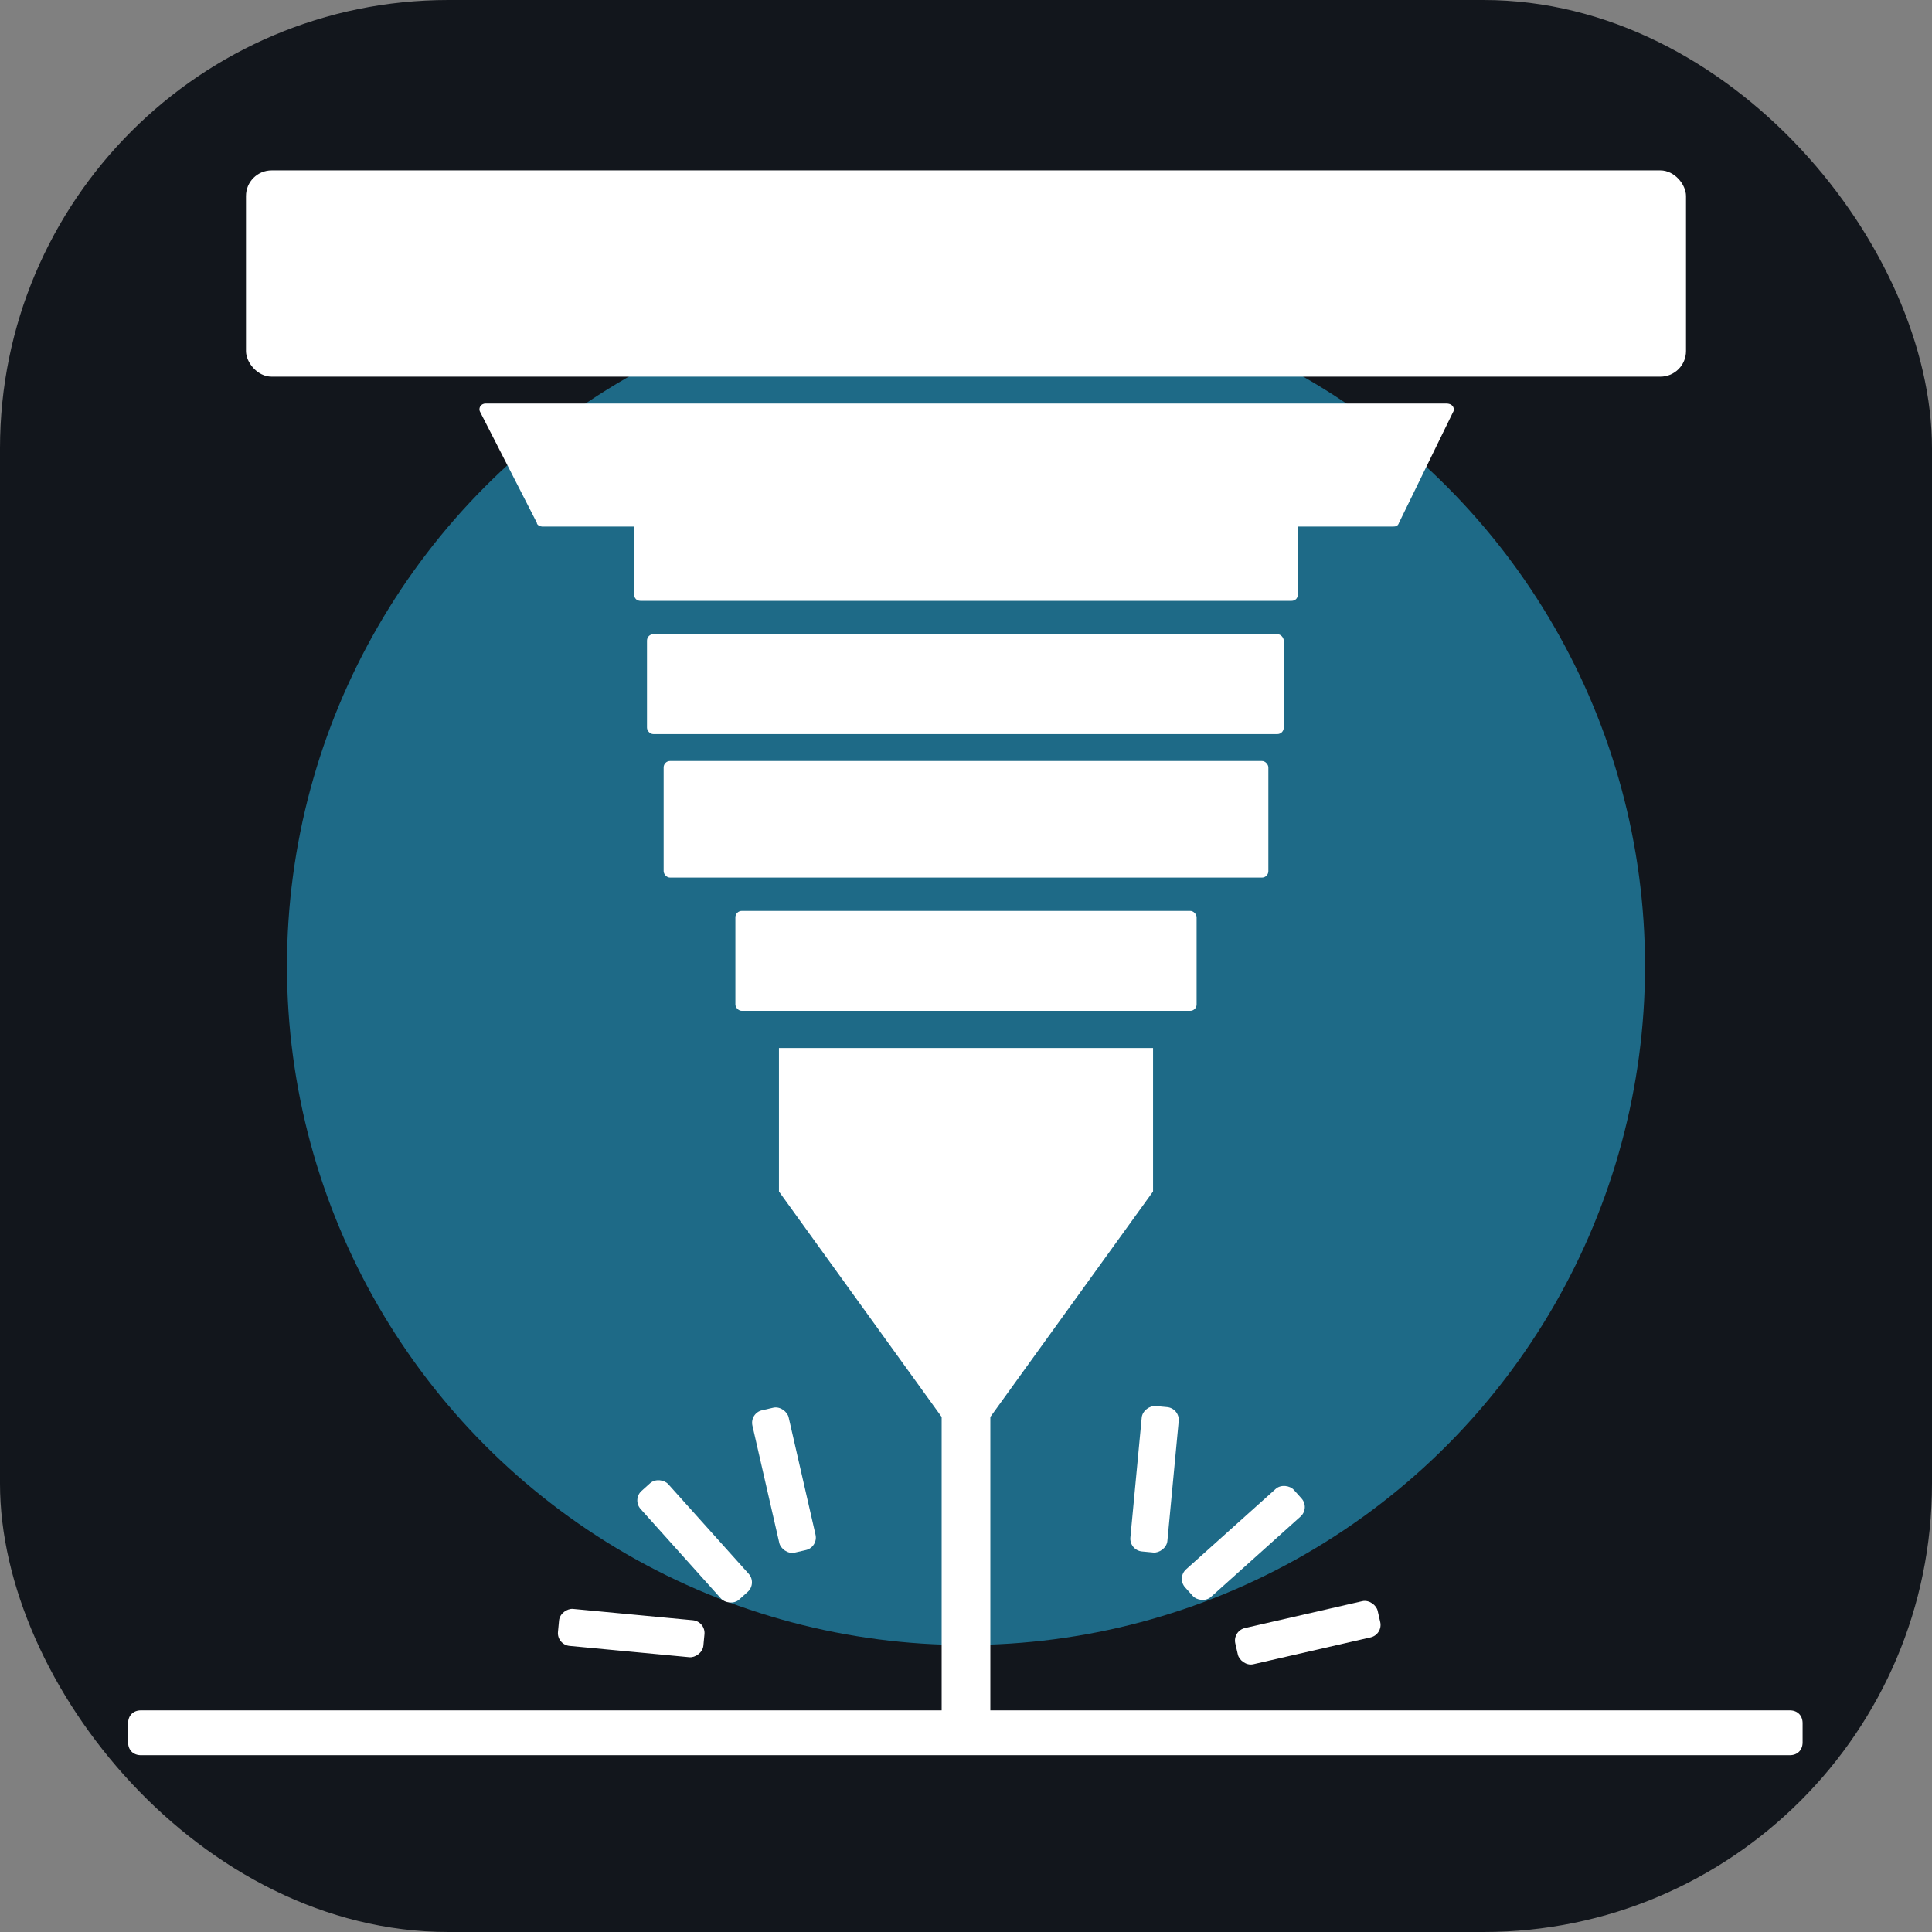
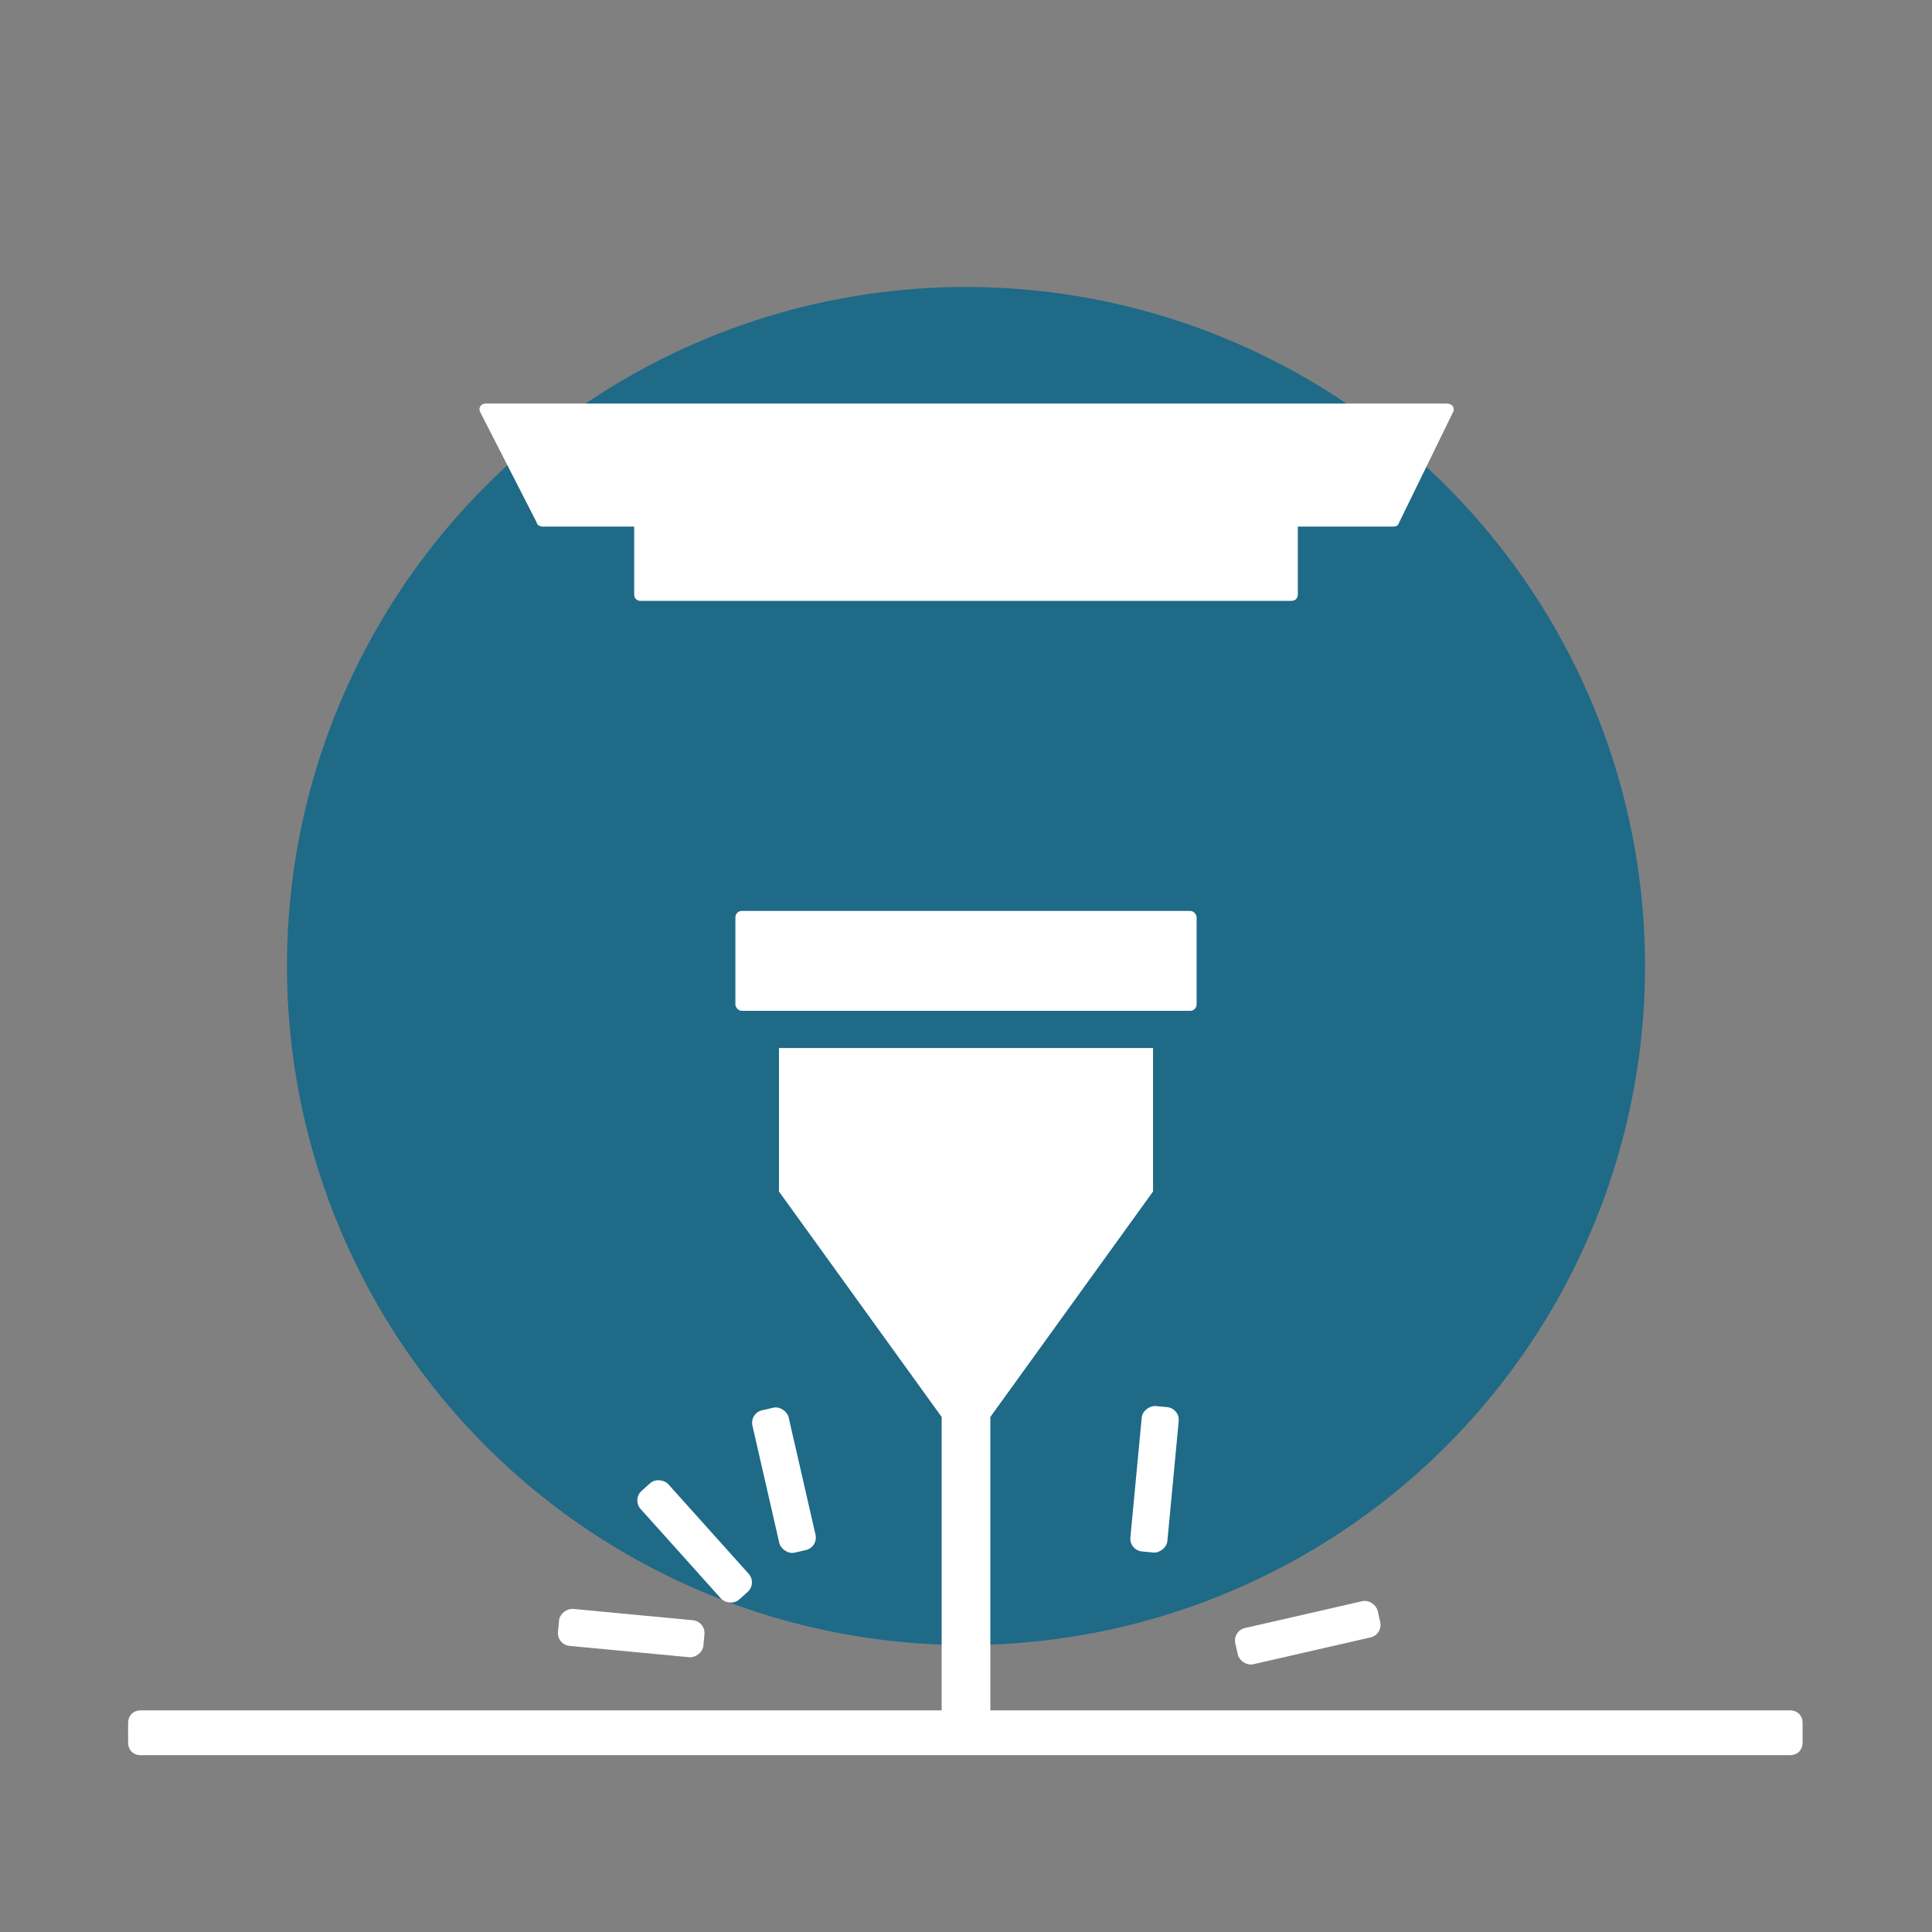
<svg xmlns="http://www.w3.org/2000/svg" id="Layer_1" version="1.1" viewBox="0 0 150.8 150.8">
  <rect x="0" y="0" width="150.8" height="150.8" fill="#808080" stroke="none" />
  <defs>
    <style>
      .st0 {
        fill: #1e6a87;
      }

      .st1 {
        fill: #fff;
      }

      .st2 {
        fill: #12161c;
      }
    </style>
  </defs>
-   <rect class="st2" width="150.8" height="150.8" rx="35" ry="35" />
  <circle class="st0" cx="75.4" cy="75.4" r="53" />
-   <rect class="st1" x="19.2" y="13.3" width="112.4" height="16.1" rx="2" ry="2" />
  <path class="st1" d="M112.9,31.5H37.9c-.4,0-.6.4-.4.7l4.4,8.6c0,.2.3.3.4.3h7.2v5.3c0,.3.2.5.5.5h50.8c.3,0,.5-.2.5-.5v-5.3h7.4c.2,0,.4,0,.5-.3l4.2-8.6c.2-.3,0-.7-.5-.7Z" />
-   <rect class="st1" x="50.5" y="49.5" width="49.7" height="7.8" rx=".5" ry=".5" />
-   <rect class="st1" x="51.8" y="59.4" width="47.2" height="9.1" rx=".5" ry=".5" />
  <rect class="st1" x="57.4" y="71.1" width="36" height="7.8" rx=".5" ry=".5" />
  <rect class="st1" x="59.7" y="109.8" width="2.9" height="11.4" rx="1" ry="1" transform="translate(-24.2 16.6) rotate(-12.9)" />
  <rect class="st1" x="52.8" y="114.6" width="2.9" height="11.4" rx="1" ry="1" transform="translate(-66.5 67) rotate(-41.9)" />
  <rect class="st1" x="47.8" y="121.8" width="2.9" height="11.4" rx="1" ry="1" transform="translate(-82.3 164.5) rotate(-84.6)" />
  <rect class="st1" x="96.4" y="126" width="11.4" height="2.9" rx="1" ry="1" transform="translate(-25.9 26) rotate(-12.9)" />
-   <rect class="st1" x="91.4" y="118.9" width="11.4" height="2.9" rx="1" ry="1" transform="translate(-55.6 95.7) rotate(-41.9)" />
  <rect class="st1" x="84.4" y="114" width="11.4" height="2.9" rx="1" ry="1" transform="translate(-33.3 194.3) rotate(-84.6)" />
  <path class="st1" d="M139.8,133.5h-62.5v-22.9l12.7-17.6v-11.2h-29.2v11.2l12.7,17.6v22.9H11c-.6,0-1,.4-1,1v1.5c0,.6.4,1,1,1h128.7c.6,0,1-.4,1-1v-1.5c0-.6-.4-1-1-1h.1Z" />
</svg>